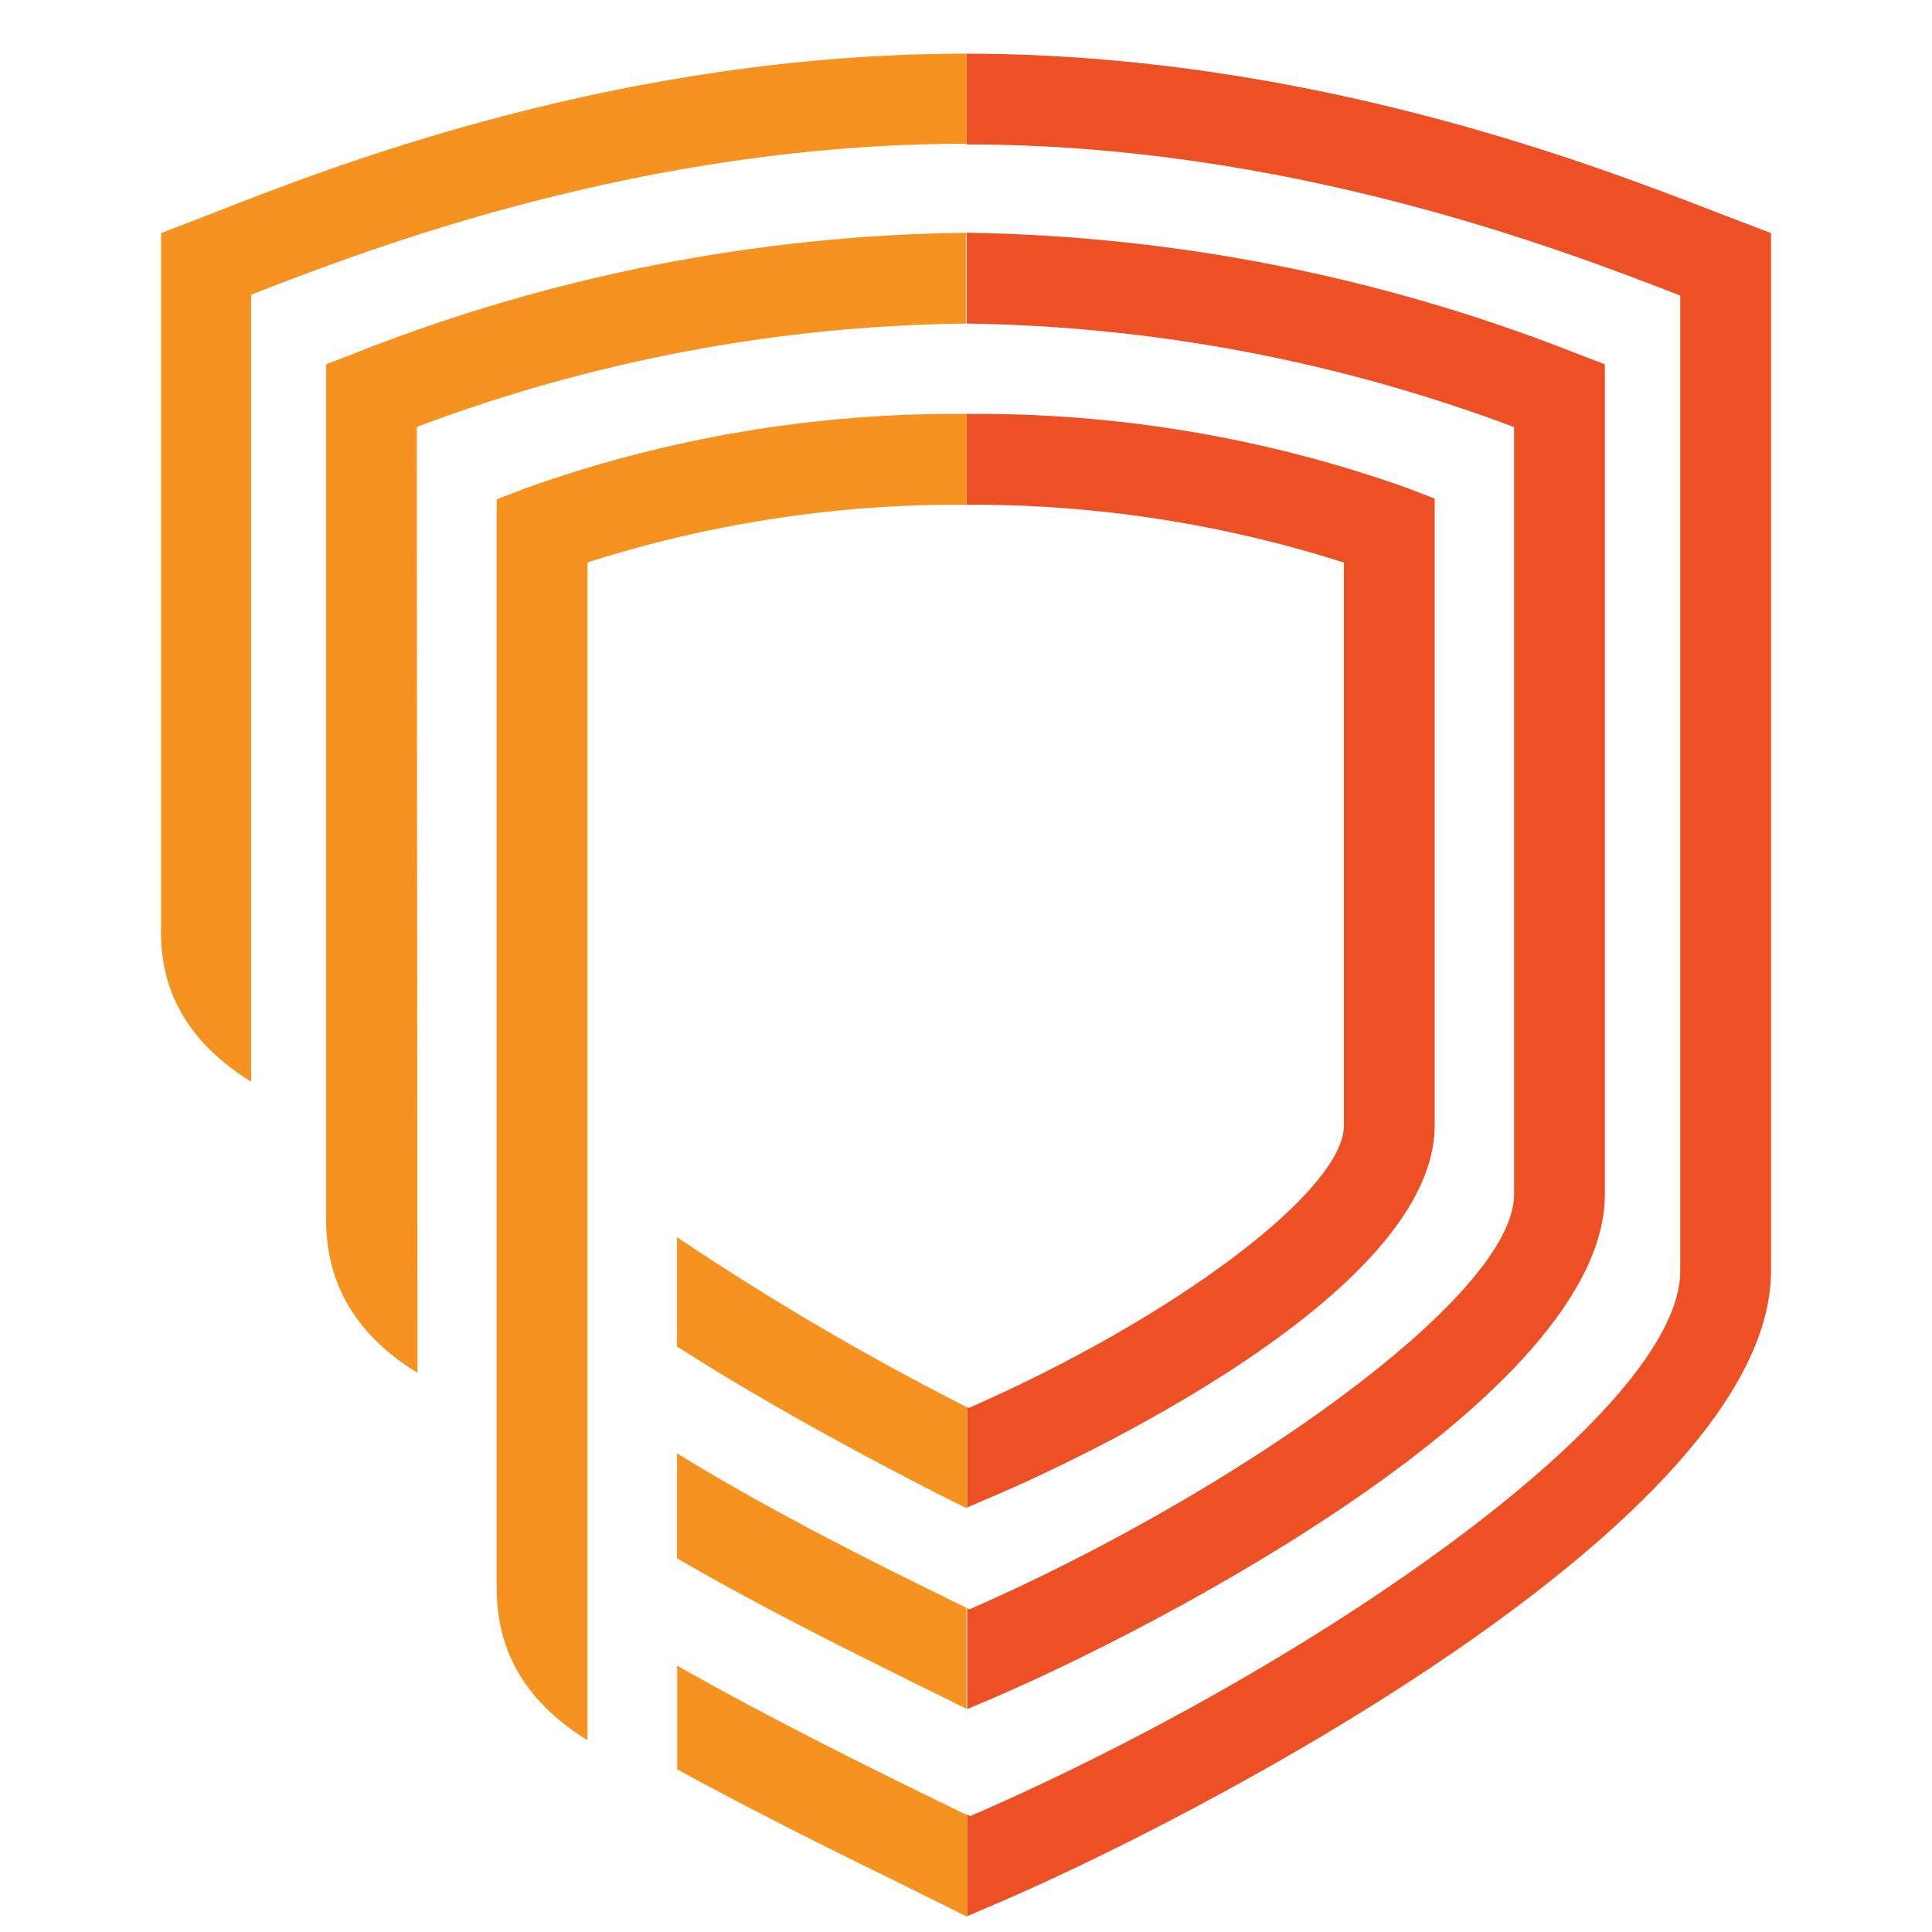
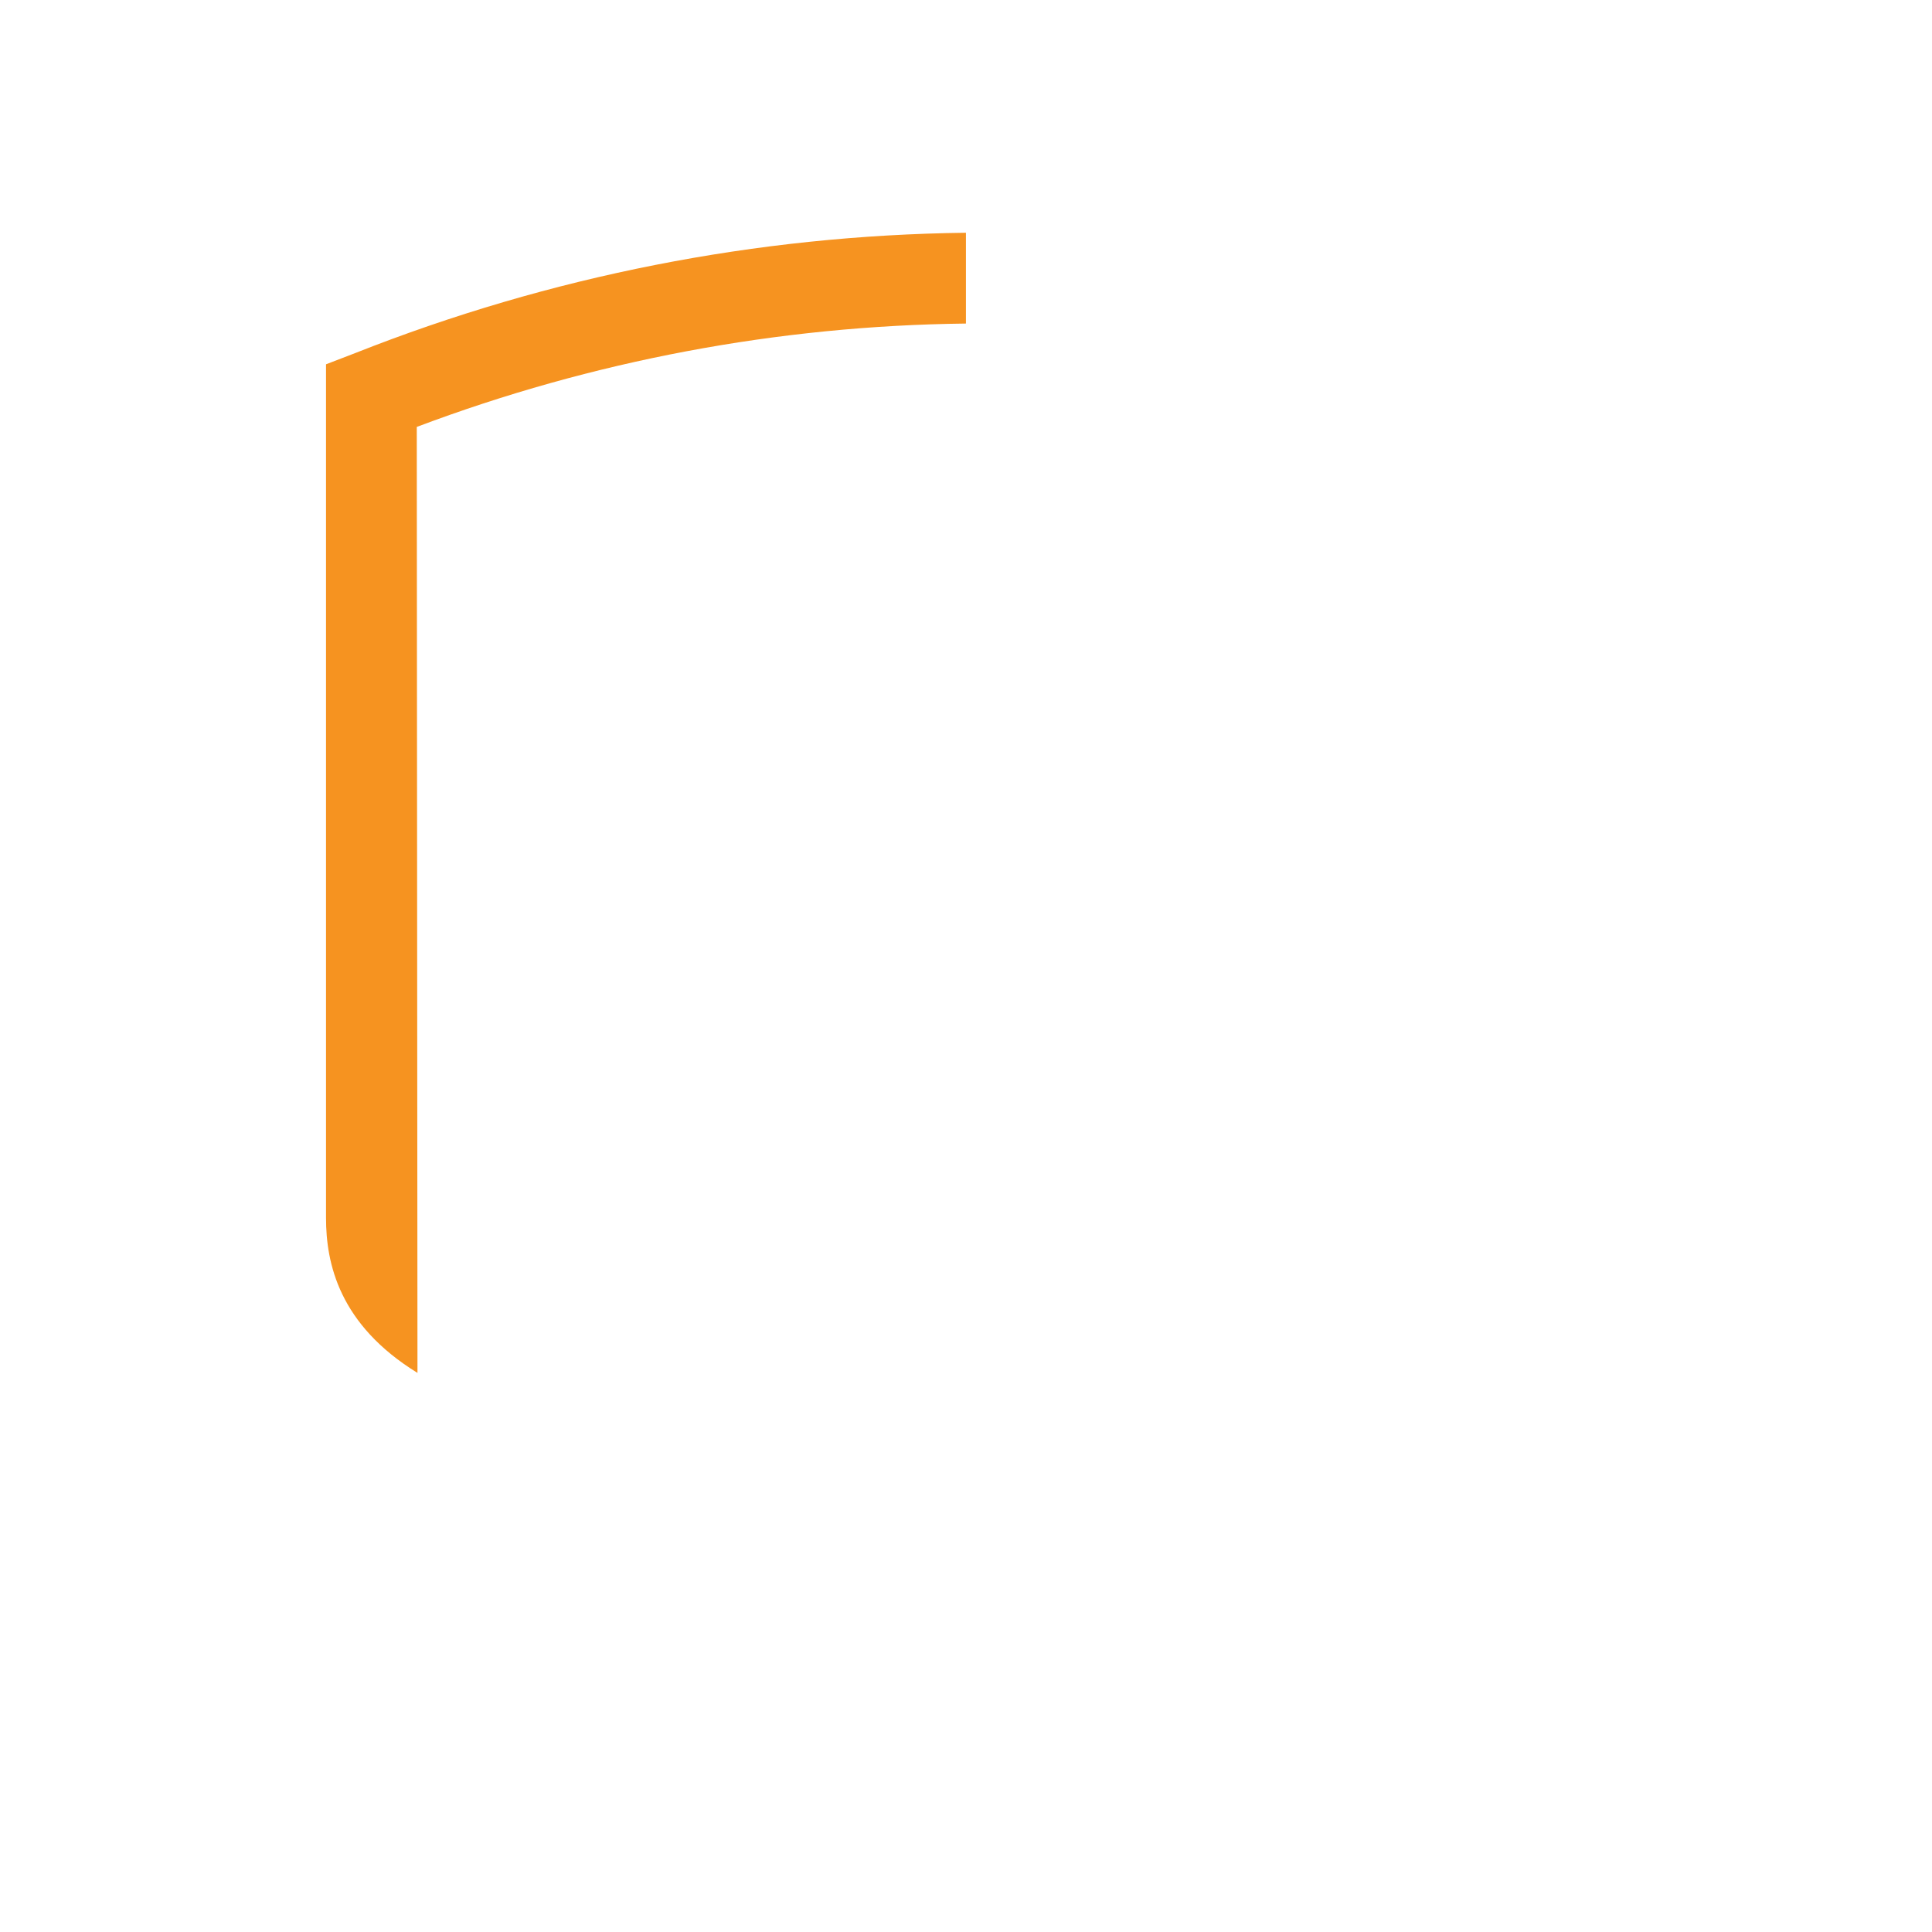
<svg xmlns="http://www.w3.org/2000/svg" width="36" height="36" viewBox="0 0 36 36" fill="none">
-   <path d="M18.371 31.699L18.022 31.846V29.965L18.064 29.988C22.93 27.863 28.213 24.178 28.213 22.255V7.958C24.949 6.731 21.498 6.078 18.012 6.029V4.337C21.898 4.395 25.741 5.154 29.357 6.579L29.904 6.788V22.255C29.904 25.999 21.577 30.34 18.371 31.699ZM33 23.682V4.344L31.986 3.956C29.705 3.073 24.383 1.007 18.012 1V2.691C24.009 2.691 29.093 4.647 31.309 5.507V23.682C31.309 26.325 24.413 31.096 18.081 33.84L18.022 33.811V35.705L18.38 35.551C22.174 33.961 33 28.339 33 23.682ZM26.733 20.958V9.291L26.189 9.082C23.564 8.152 20.797 7.689 18.012 7.713V9.405C20.397 9.393 22.77 9.757 25.042 10.483V20.971C25.042 22.186 21.881 24.556 18.058 26.234L18.022 26.215V28.088L18.348 27.948C19.215 27.593 26.733 24.308 26.733 20.971V20.958Z" fill="#EC5024" />
-   <path d="M12.615 23.053V25.09C14.489 26.293 16.666 27.427 17.647 27.922L17.999 28.098H18.022V26.224C16.157 25.278 14.351 24.219 12.615 23.053ZM17.696 29.806C16.487 29.213 14.479 28.229 12.615 27.081V29.037C14.268 29.995 15.904 30.797 16.95 31.318L17.66 31.667L18.009 31.843V29.962L17.696 29.806ZM17.507 33.573C16.304 32.983 14.486 32.094 12.618 31.038V32.97C14.225 33.847 15.724 34.58 16.767 35.092L17.673 35.542L18.025 35.718V33.824L17.507 33.573Z" fill="#F69320" />
-   <path d="M4.68 20.156V5.491C6.902 4.624 11.973 2.678 18.012 2.678V1C11.582 1 6.251 3.073 3.999 3.959L3.001 4.344V17.272C2.979 18.116 3.223 19.257 4.68 20.156Z" fill="#F69320" />
  <path d="M7.779 25.582C6.319 24.683 6.075 23.542 6.075 22.695V6.788L6.619 6.579C10.244 5.144 14.101 4.384 17.999 4.337V6.029C14.502 6.069 11.039 6.721 7.766 7.955L7.779 25.582Z" fill="#F69320" />
-   <path d="M10.947 32.426V10.48C13.23 9.75 15.615 9.387 18.012 9.405V7.713C15.215 7.687 12.434 8.154 9.8 9.095L9.255 9.304V29.539C9.246 30.386 9.487 31.526 10.947 32.426Z" fill="#F69320" />
</svg>